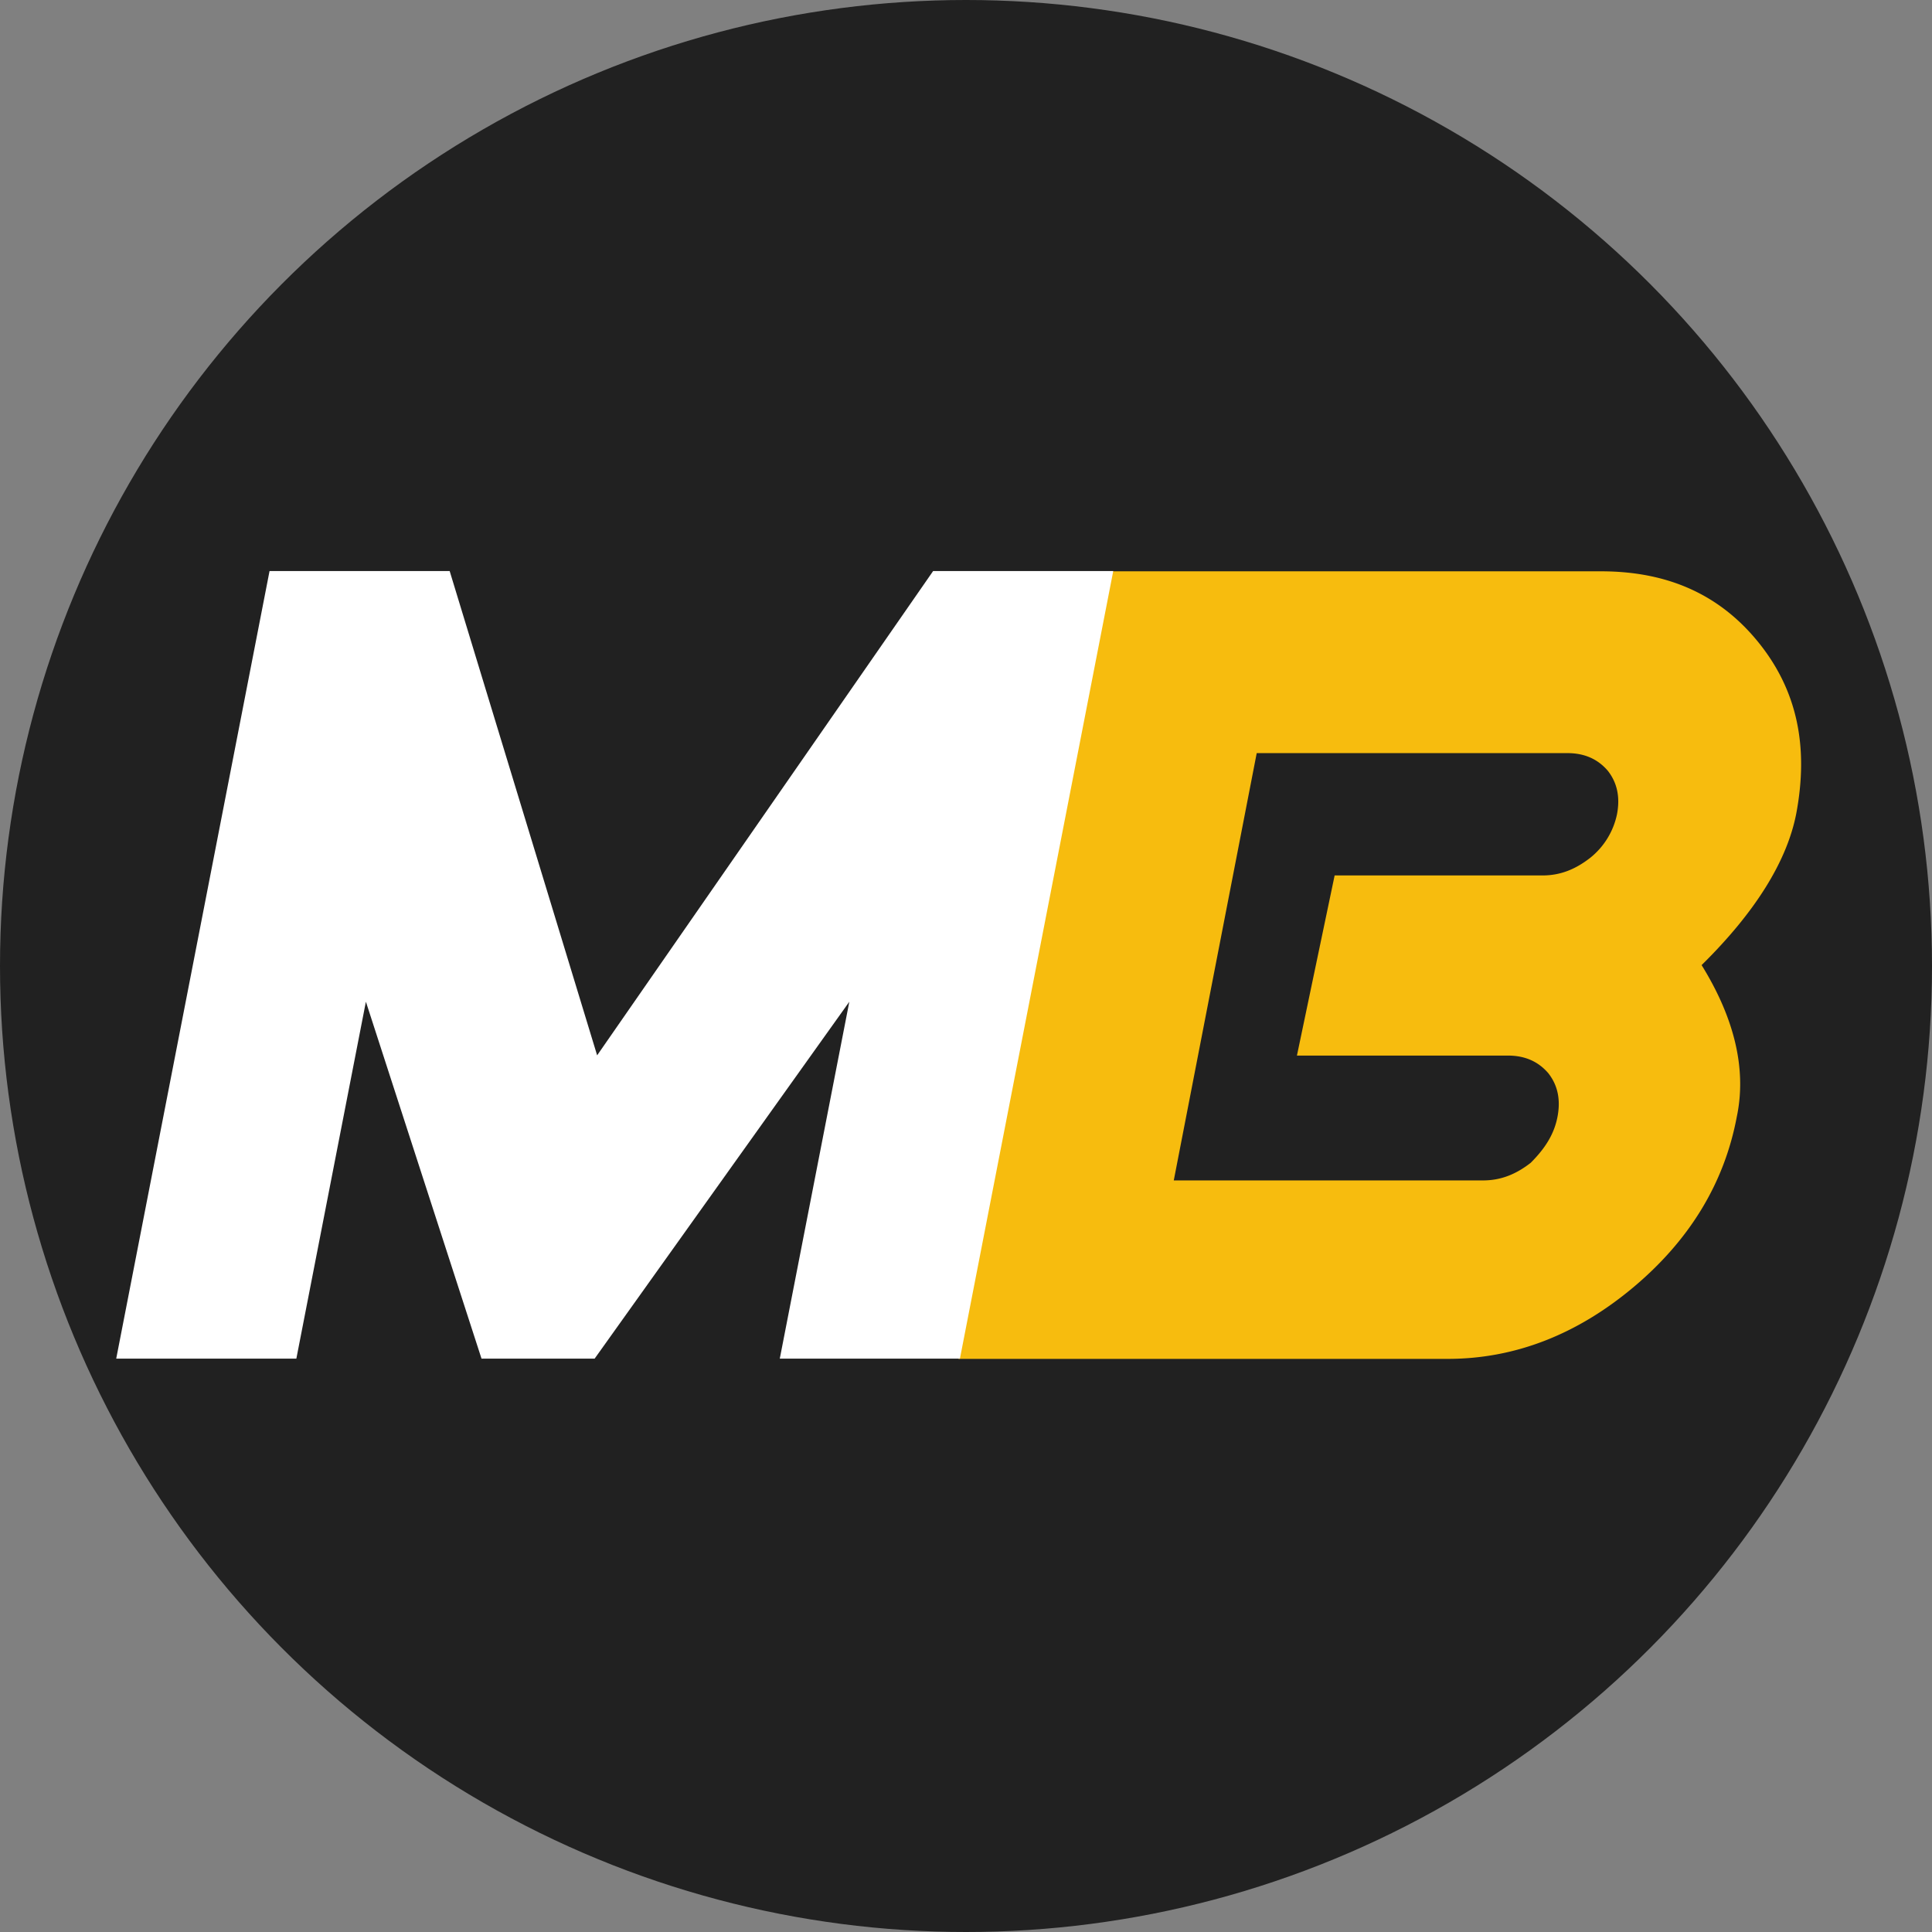
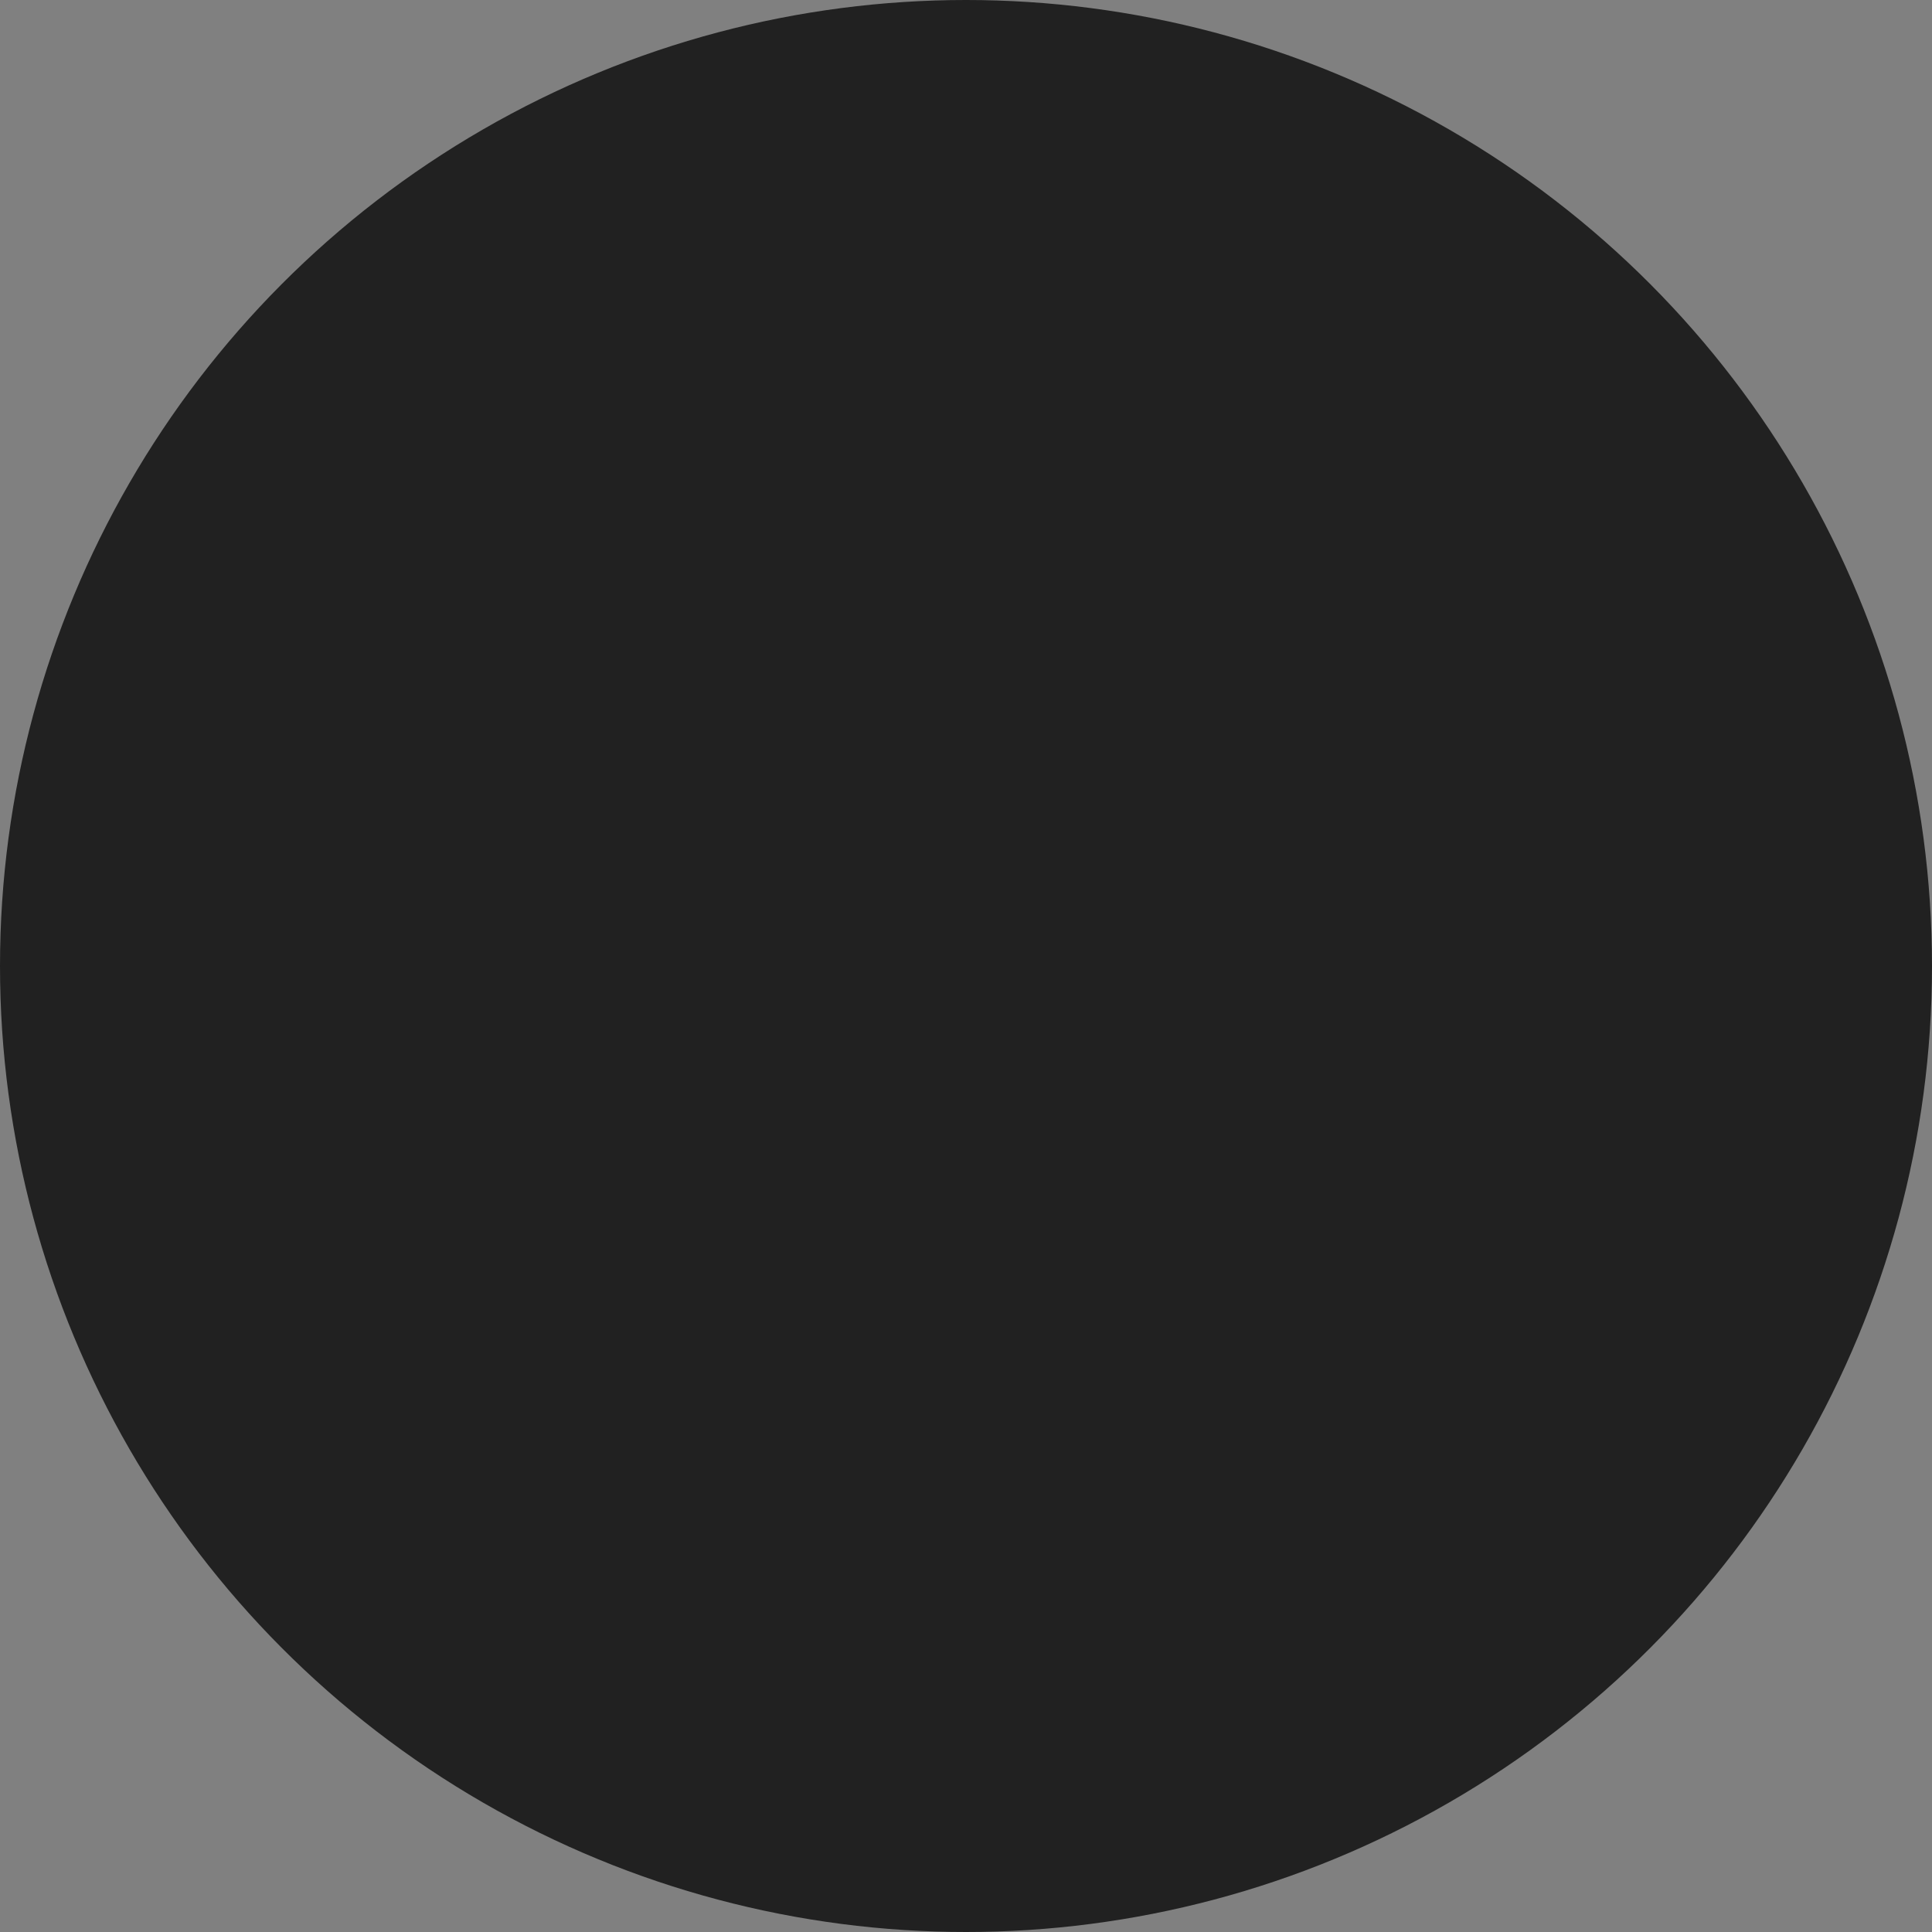
<svg xmlns="http://www.w3.org/2000/svg" version="1.1" width="989" height="989">
  <rect width="100%" height="100%" fill="#808080" stroke="none" />
  <svg id="SvgjsSvg1010" data-name="Layer 1" viewBox="0 0 989 989">
    <defs>
      <style>
      .cls-1 {
        fill: #212121;
      }

      .cls-2 {
        fill: #f7bc0e;
      }

      .cls-3 {
        fill: #fff;
      }
    </style>
    </defs>
    <circle class="cls-1" cx="494.5" cy="494.5" r="494.5" />
    <g>
-       <path class="cls-2" d="M894.075,577.668c-6.433,34.311-24.447,63.476-53.183,87.494-28.736,24.018-60.474,36.456-94.785,36.456H495.633l78.487-403.16H824.594c34.311,0,60.903,12.009,80.632,36.456s25.734,53.183,19.3,87.494c-4.718,24.447-21.016,50.609-48.465,77.63C892.788,527.059,899.222,553.221,894.075,577.668Zm-91.783,0c1.716-9.007,0-16.298-4.718-22.302q-7.72-9.007-20.587-9.007H668.906l19.3-92.212H794.572c9.007,0,16.727-3.002,24.447-9.007a38.619,38.619,0,0,0,13.725-22.302c1.716-9.007,0-16.298-4.718-22.302q-7.72-9.007-20.587-9.007H648.319L605.859,610.264H764.12c9.007,0,16.727-3.002,24.447-9.007C795.858,593.966,800.576,586.675,802.292,577.668Z" transform="translate(-5 -6)" />
-       <path class="cls-3" d="M496.389,701.493h-92.212L439.775,518.785,309.391,701.493H251.491L192.303,518.785l-35.598,182.708h-92.212l78.487-403.16h92.212l75.485,247.9L482.664,298.334h92.212Z" transform="translate(-5 -6)" />
-     </g>
+       </g>
  </svg>
  <style>@media (prefers-color-scheme: light) { :root { filter: none; } }
@media (prefers-color-scheme: dark) { :root { filter: none; } }
</style>
</svg>